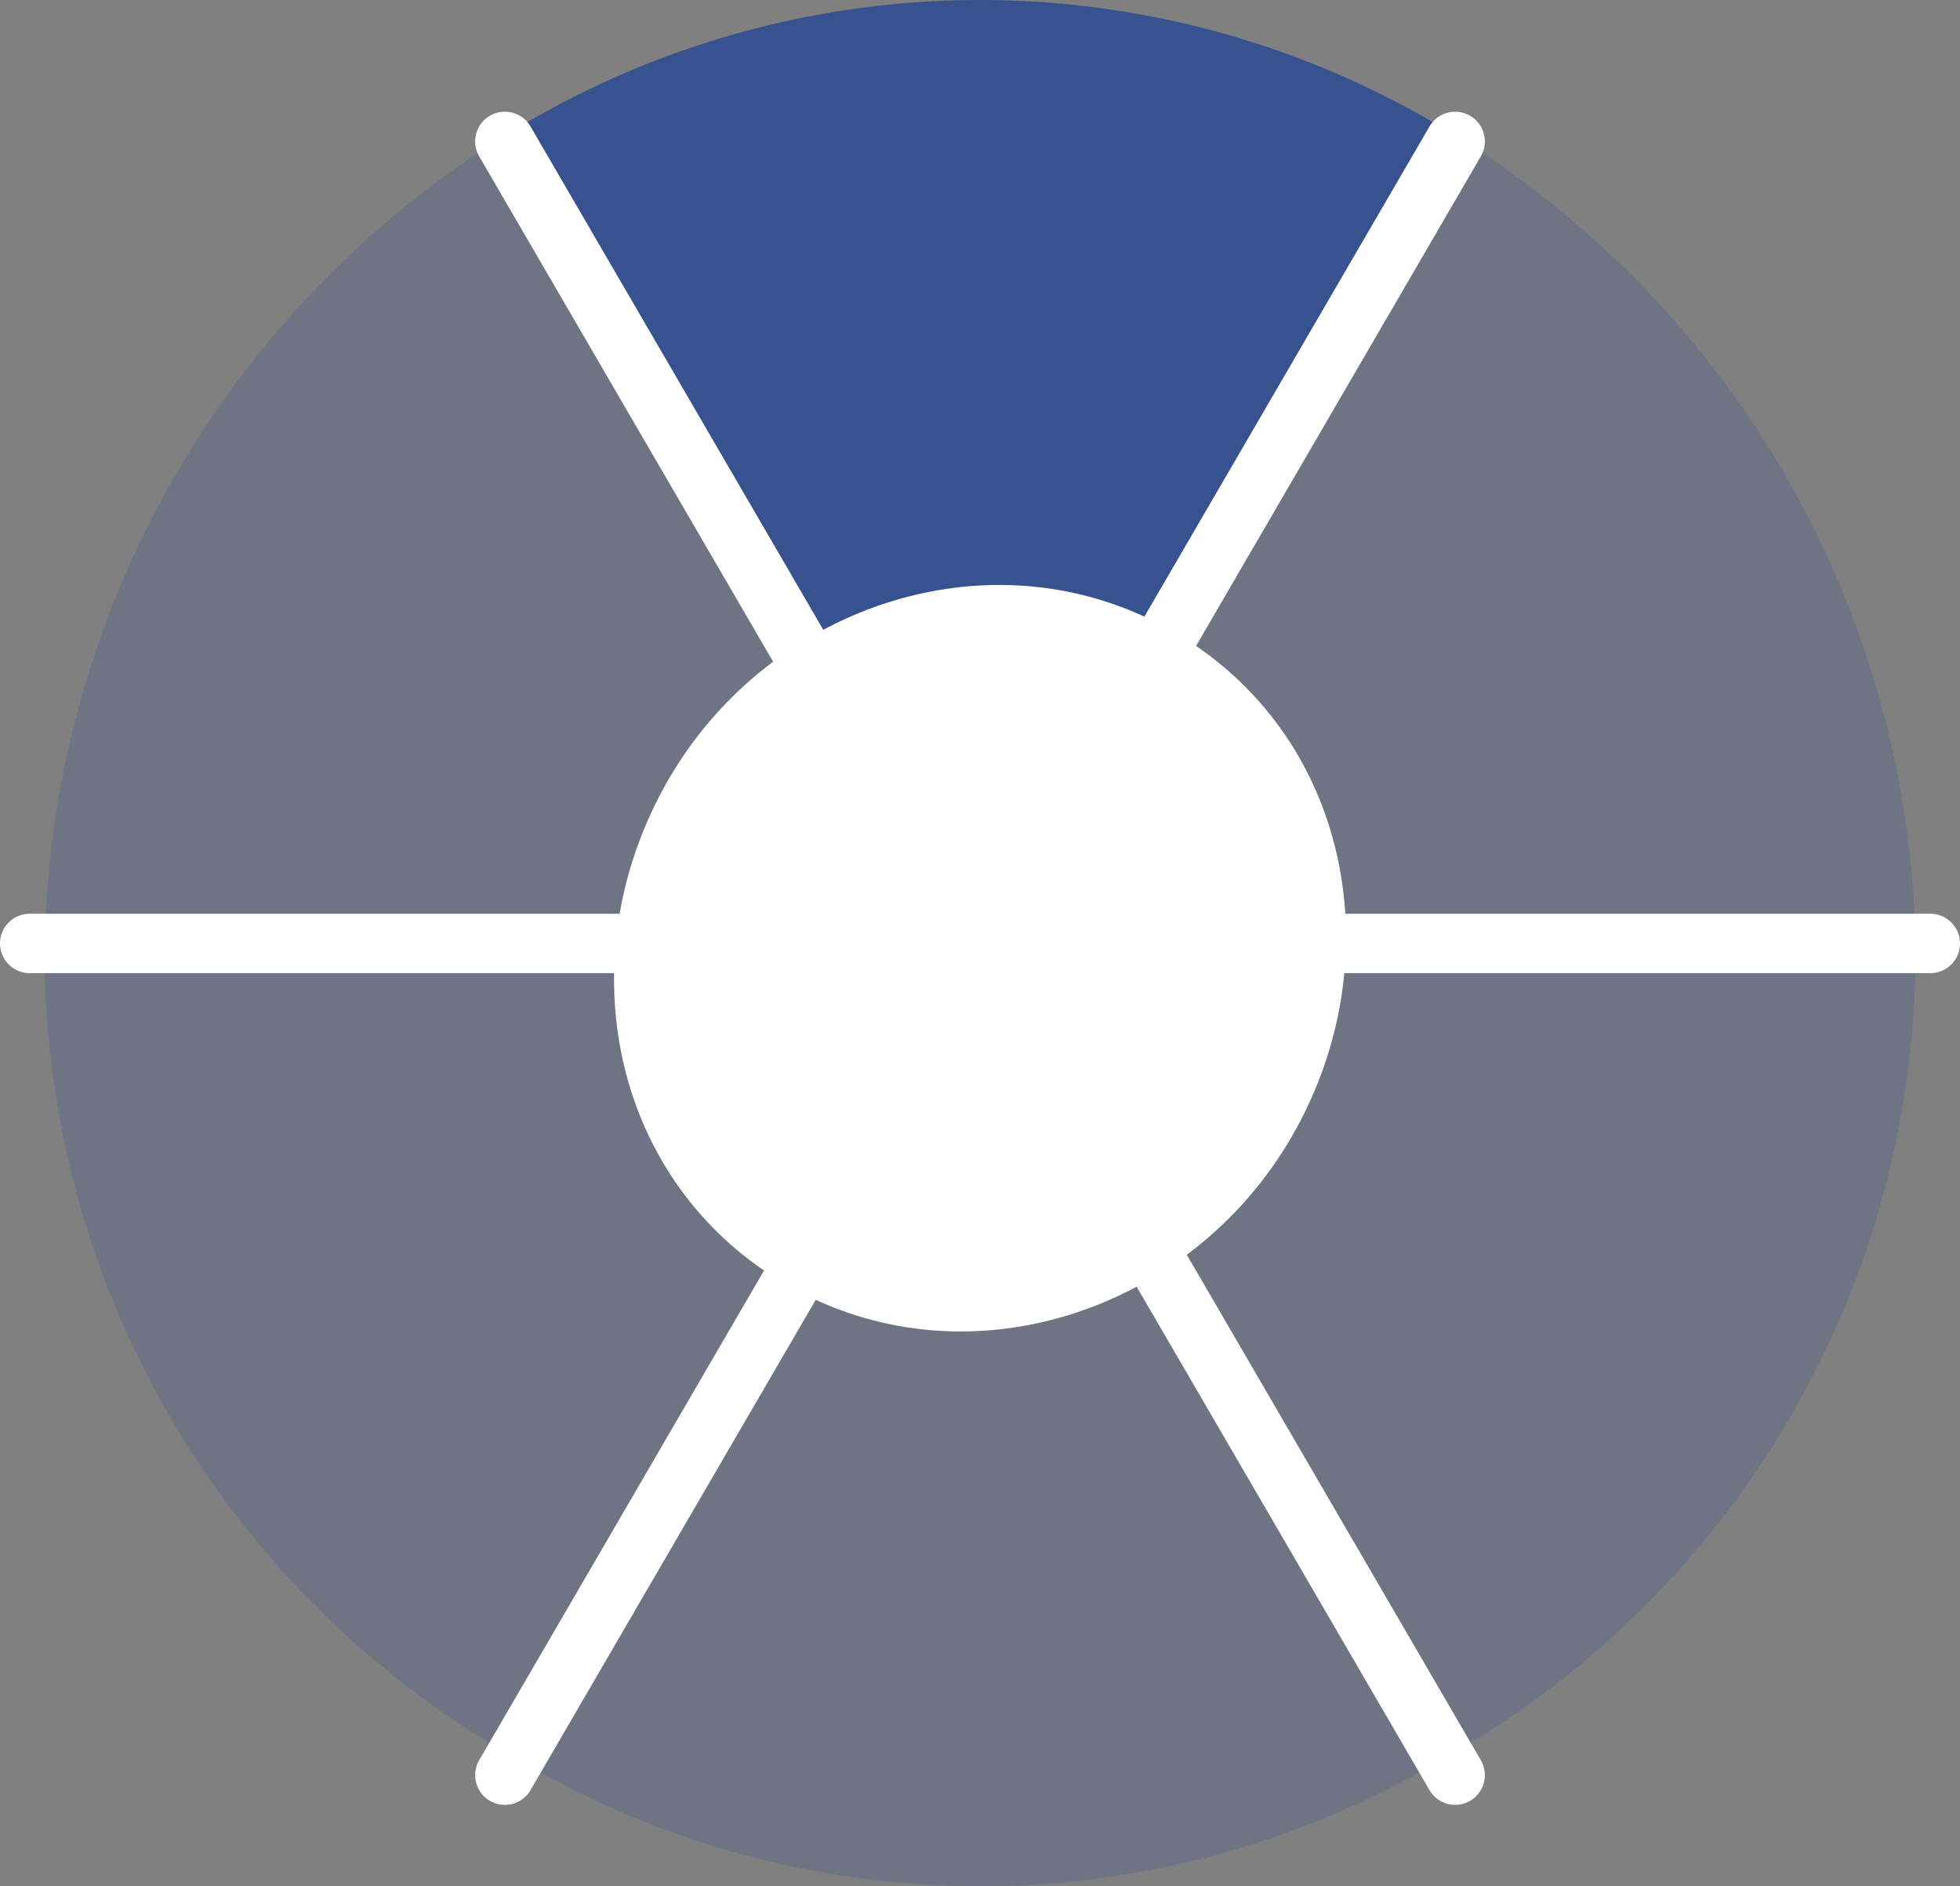
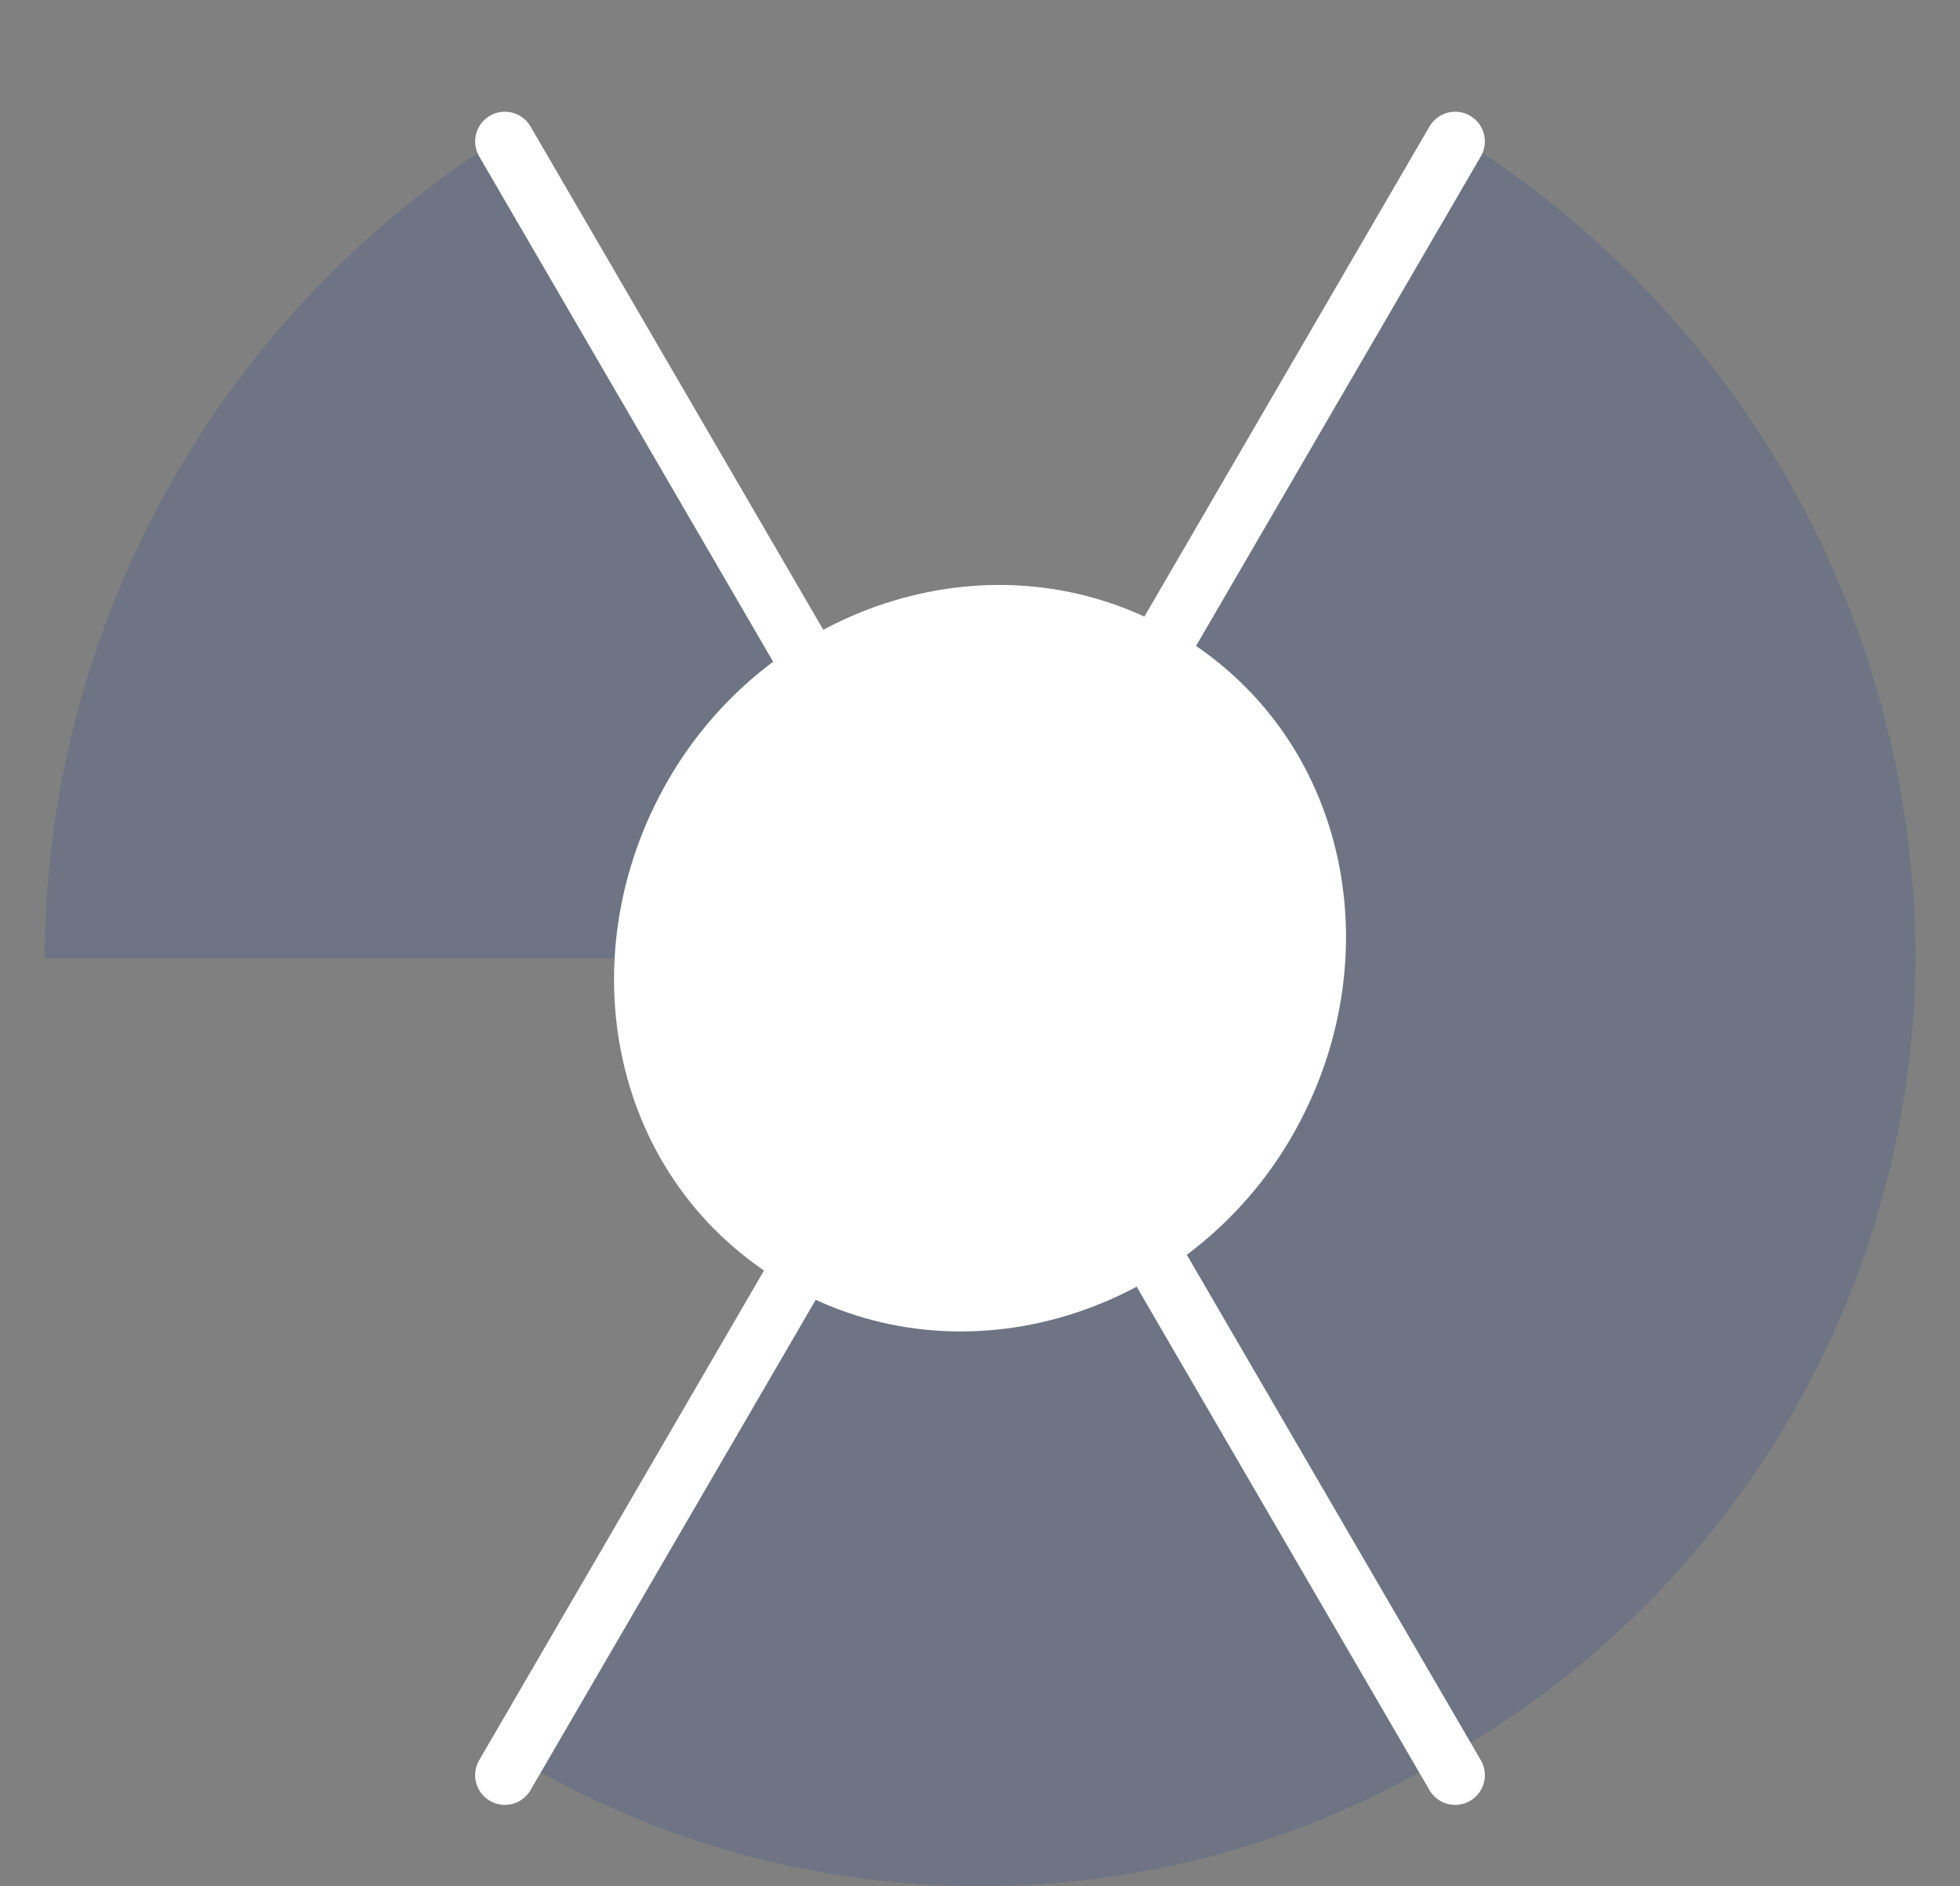
<svg xmlns="http://www.w3.org/2000/svg" width="66" height="63.498" viewBox="0 0 66 63.498">
  <rect x="0" y="0" width="66" height="63.498" fill="#808080" stroke="none" />
  <g data-name="Group 9939">
    <g data-name="Group 9937">
-       <path d="M32.2 39.744h-31a31.18 31.18 0 0 0 16 27z" data-name="Path 24099" style="opacity:.25;fill:#38518f" transform="translate(.301 -7.482)" />
      <path d="M21.066 66.744a30.47 30.47 0 0 0 31 0l-16-27z" data-name="Path 24100" style="opacity:.25;fill:#38518f" transform="translate(-3.566 -7.482)" />
      <path d="M17.2 5.041a32.76 32.76 0 0 0-16 28h31z" data-name="Path 24101" style="opacity:.25;fill:#38518f" transform="translate(.301 -.779)" />
-       <path d="m21.057 4 15 28 16-28a30.32 30.32 0 0 0-31 0" data-name="Path 24102" style="fill:#38518f" transform="translate(-3.555 .262)" />
      <path d="m39.926 39.744 16 27a31.14 31.14 0 0 0 16-27z" data-name="Path 24103" style="opacity:.25;fill:#38518f" transform="translate(-7.424 -7.482)" />
      <path d="M71.926 33.037a32.64 32.64 0 0 0-16-28l-16 28z" data-name="Path 24104" style="opacity:.25;fill:#38518f" transform="translate(-7.424 -.775)" />
    </g>
    <g data-name="Group 9938">
      <path d="M32 0 0 55" data-name="Line 5328" style="stroke:#fff;stroke-linecap:round;stroke-width:2px;fill:none" transform="translate(17 4.761)" />
-       <path d="M64 0H0" data-name="Line 5329" style="stroke:#fff;stroke-linecap:round;stroke-width:2px;fill:none" transform="translate(1 31.761)" />
      <path d="M32 55 0 0" data-name="Line 5330" style="stroke:#fff;stroke-linecap:round;stroke-width:2px;fill:none" transform="translate(17 4.761)" />
    </g>
    <path d="M43.893 25.7c5.96 3.441 7.442 11.041 4 17s-11.04 8.441-17 5-7.442-11.04-4-17 11.04-8.441 17-5" data-name="Path 24105" style="fill:#fff" transform="translate(-4.392 -4.442)" />
    <path d="M0 0h65v63H0z" data-name="Rectangle 3794" style="fill:none" transform="translate(.501 .262)" />
  </g>
</svg>